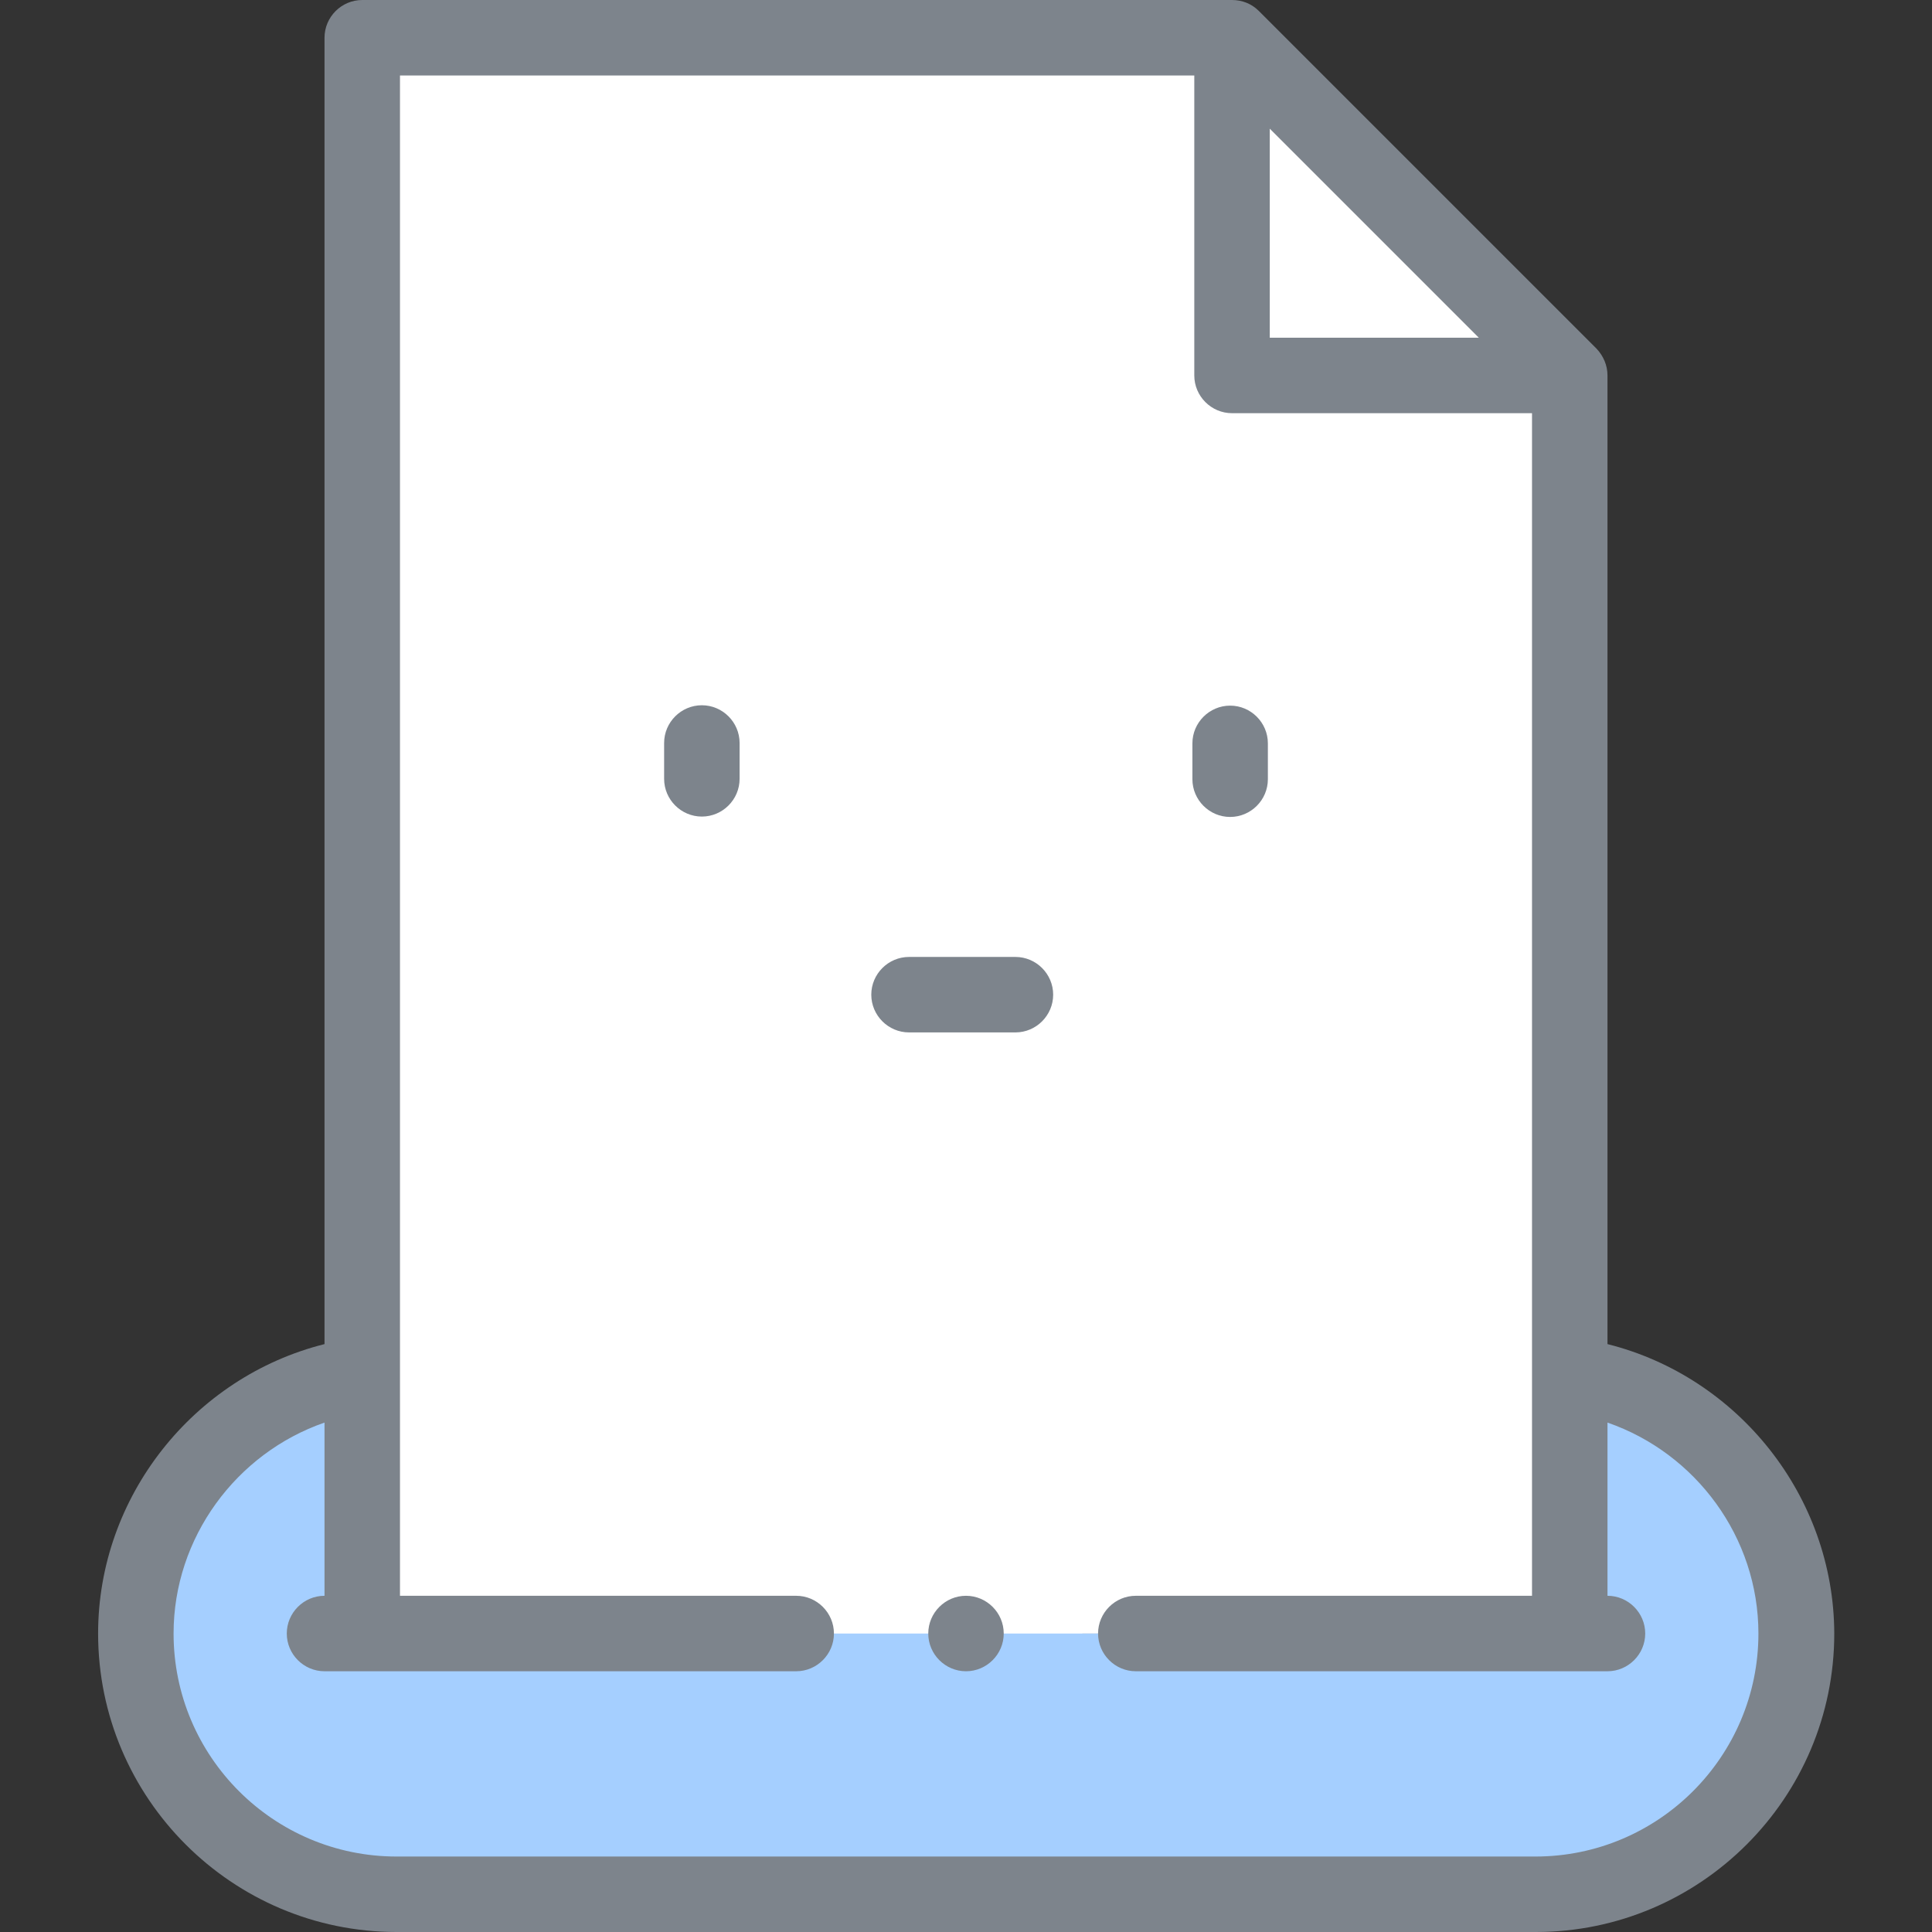
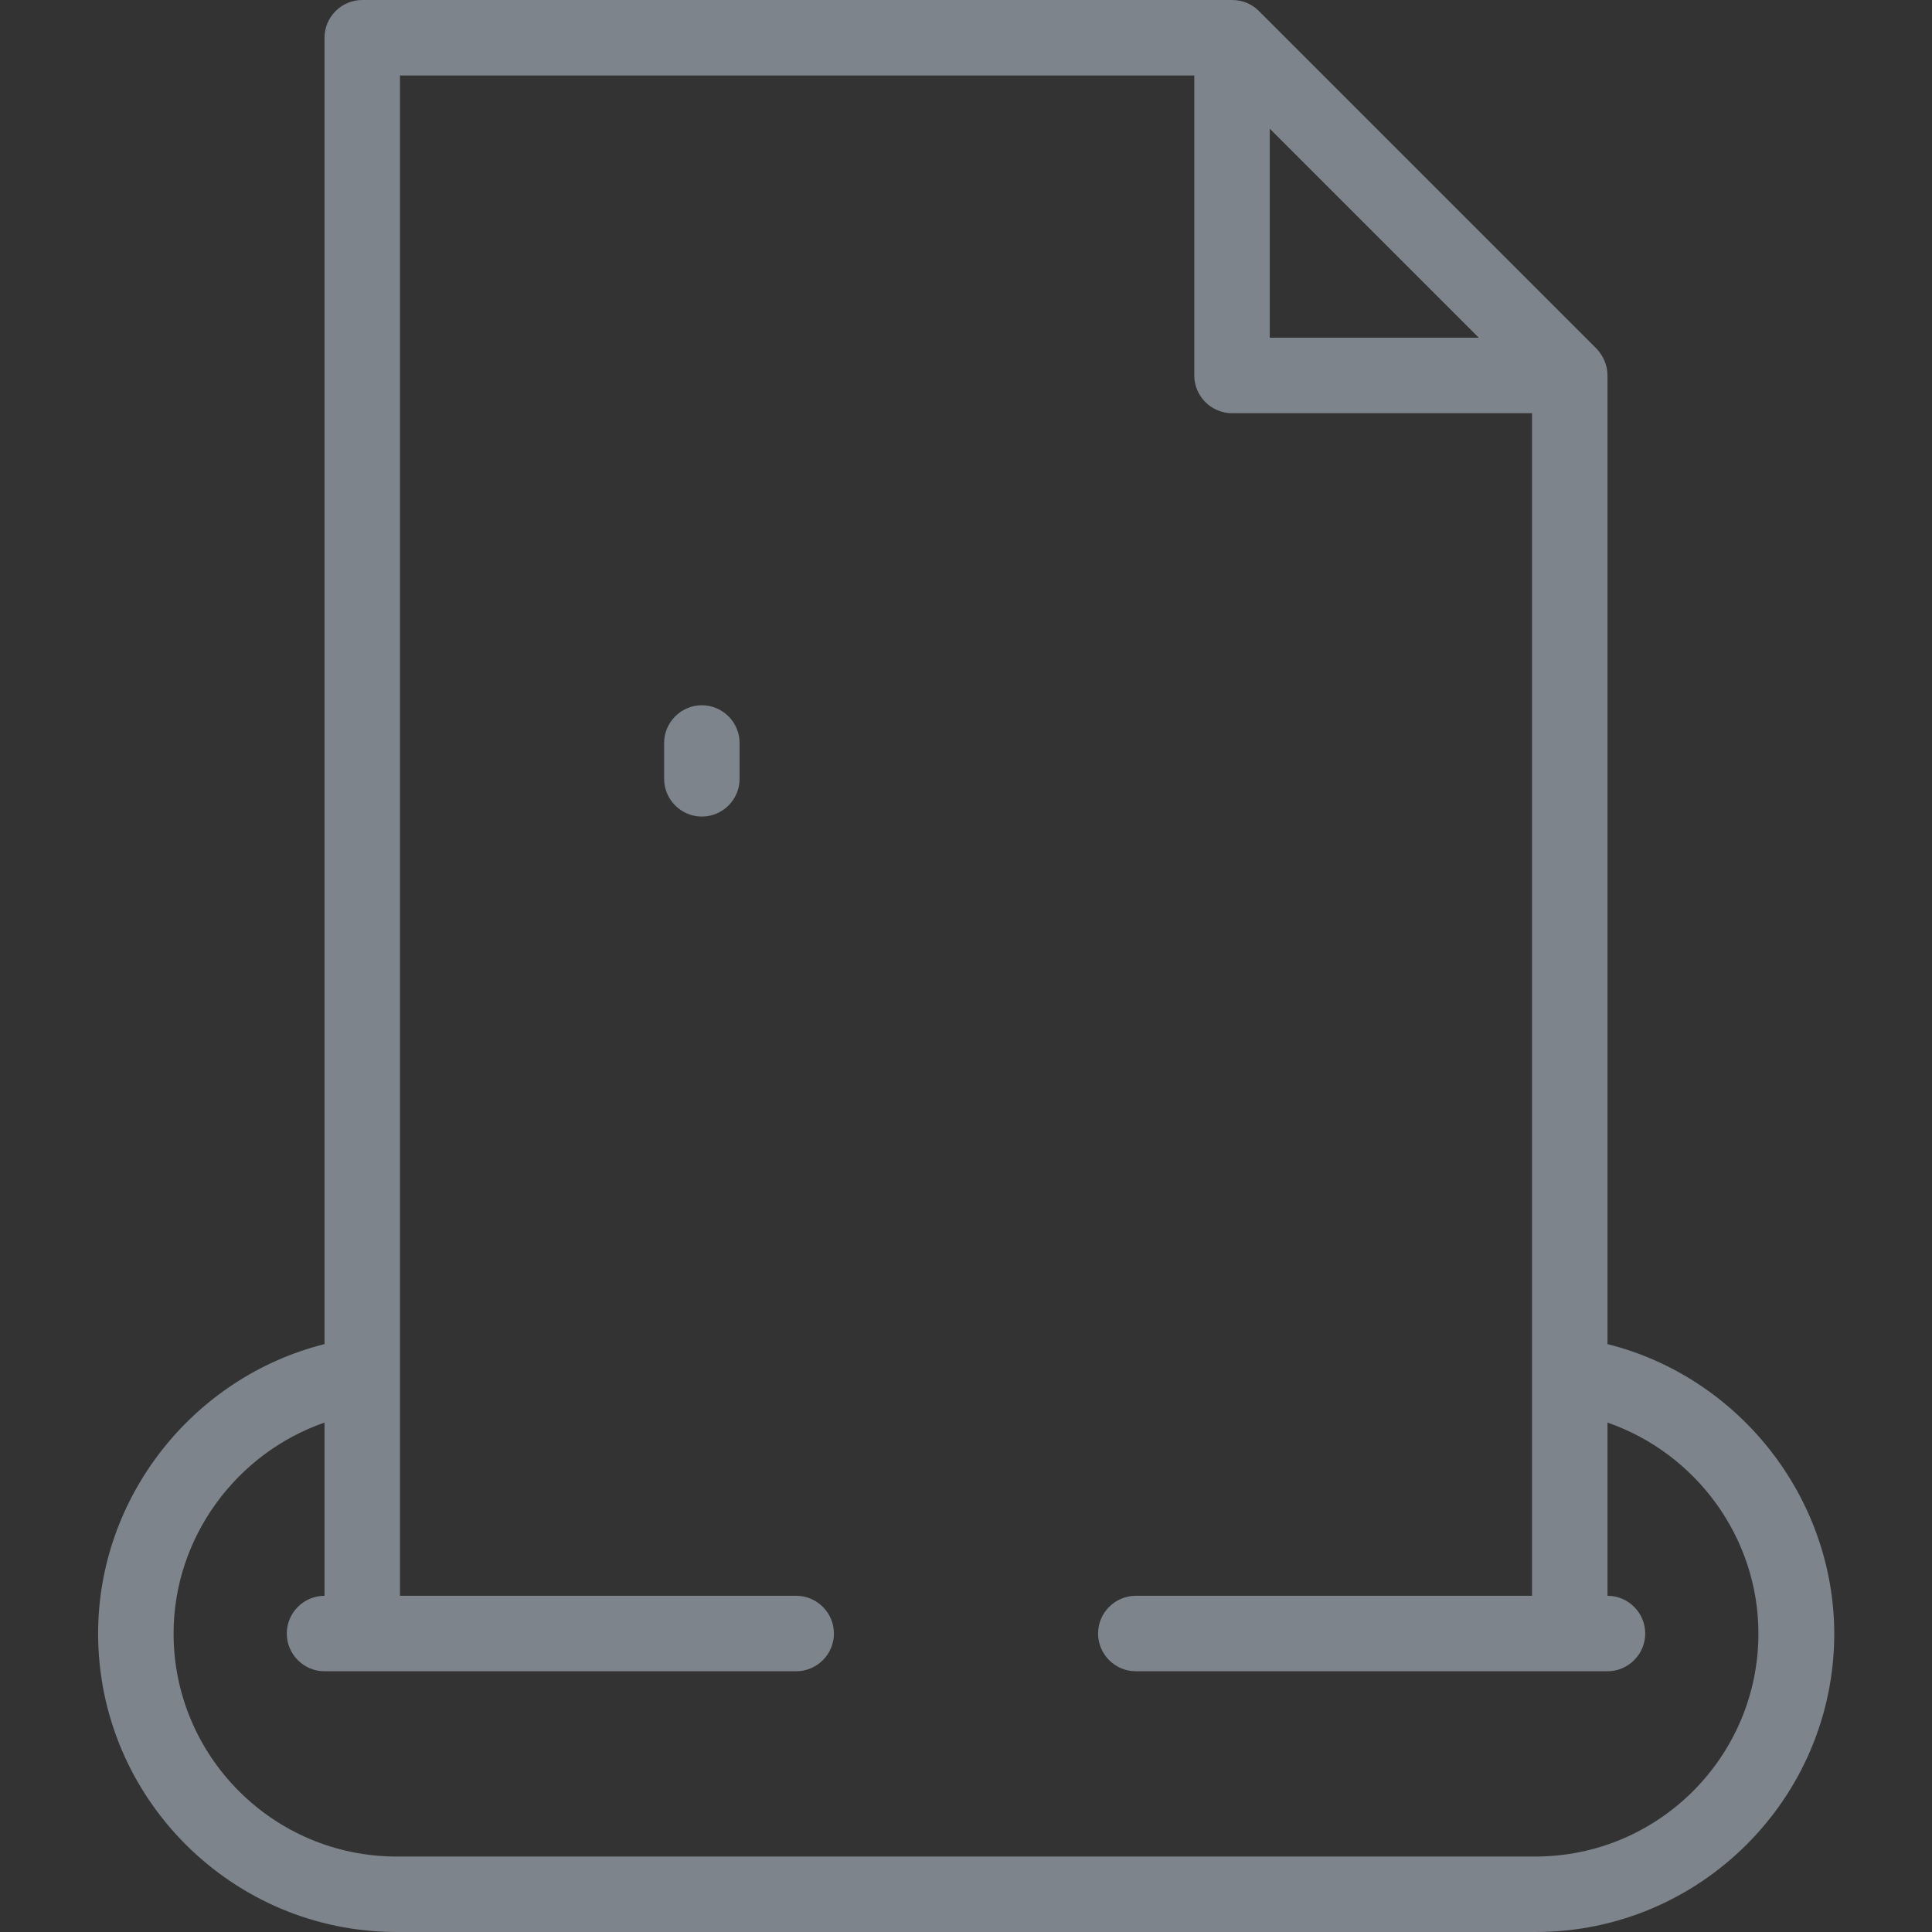
<svg xmlns="http://www.w3.org/2000/svg" version="1.1" id="Capa_1" x="0px" y="0px" viewBox="0 0 512 512" style="enable-background:new 0 0 512 512;" xml:space="preserve">
  <rect x="0" y="0" width="512" height="512" fill="#333333" stroke="none" />
  <style type="text/css">
	.st0{fill-rule:evenodd;clip-rule:evenodd;fill:#FFFFFF;}
	.st1{fill-rule:evenodd;clip-rule:evenodd;fill:#A5CFFF;}
	.st2{fill:#7D848C;}
</style>
  <g>
    <g>
-       <path class="st0" d="M416,432.9v-68.5v-265L326.5,10H96v354.5V433L416,432.9z" />
-       <path class="st1" d="M416,432.9H96v-68.5c-33.7,4.5-60,33.6-60,68.5c0,38,31.1,69.1,69.1,69.1H407c38,0,69.1-31.1,69.1-69.1    c0-34.9-26.3-64-60-68.5v68.5H416z" />
-     </g>
+       </g>
    <g>
      <path class="st2" d="M186,186.9c-5.5,0-10,4.5-10,10v9.5c0,5.5,4.5,10,10,10s10-4.5,10-10v-9.5C196,191.4,191.5,186.9,186,186.9z" />
-       <path class="st2" d="M326,216.5c5.5,0,10-4.5,10-10V197c0-5.5-4.5-10-10-10s-10,4.5-10,10v9.5C316,212,320.5,216.5,326,216.5z" />
      <path class="st2" d="M426,356.2V99.5c0-2.7-1.1-5.2-2.9-7.1L333.6,2.9C331.7,1,329.2,0,326.5,0H96c-5.5,0-10,4.5-10,10v346.2    c-34.7,8.7-60,40.4-60,76.7c0,43.6,35.5,79.1,79.1,79.1H407c43.6,0,79.1-35.5,79.1-79.1C486,396.6,460.7,364.9,426,356.2    L426,356.2z M336.5,34.1l55.4,55.4h-55.4V34.1z M406.9,492H105.1C72.5,492,46,465.5,46,432.9c0-25.4,16.6-47.8,40-55.9v45.9    c-5.5,0-10,4.5-10,10s4.5,10,10,10h125c5.5,0,10-4.5,10-10s-4.5-10-10-10H106V20h210.5v79.5c0,5.5,4.5,10,10,10H406v313.4H301    c-5.5,0-10,4.5-10,10s4.5,10,10,10h125c5.5,0,10-4.5,10-10s-4.5-10-10-10V377c23.4,8.1,40,30.4,40,55.9    C466,465.5,439.5,492,406.9,492z" />
-       <path class="st2" d="M256,422.9L256,422.9c-5.5,0-10,4.5-10,10s4.5,10,10,10s10-4.5,10-10S261.5,422.9,256,422.9z" />
-       <path class="st2" d="M269.1,253.6h-28.2c-5.5,0-10,4.5-10,10s4.5,10,10,10h28.2c5.5,0,10-4.5,10-10S274.6,253.6,269.1,253.6z" />
    </g>
  </g>
</svg>